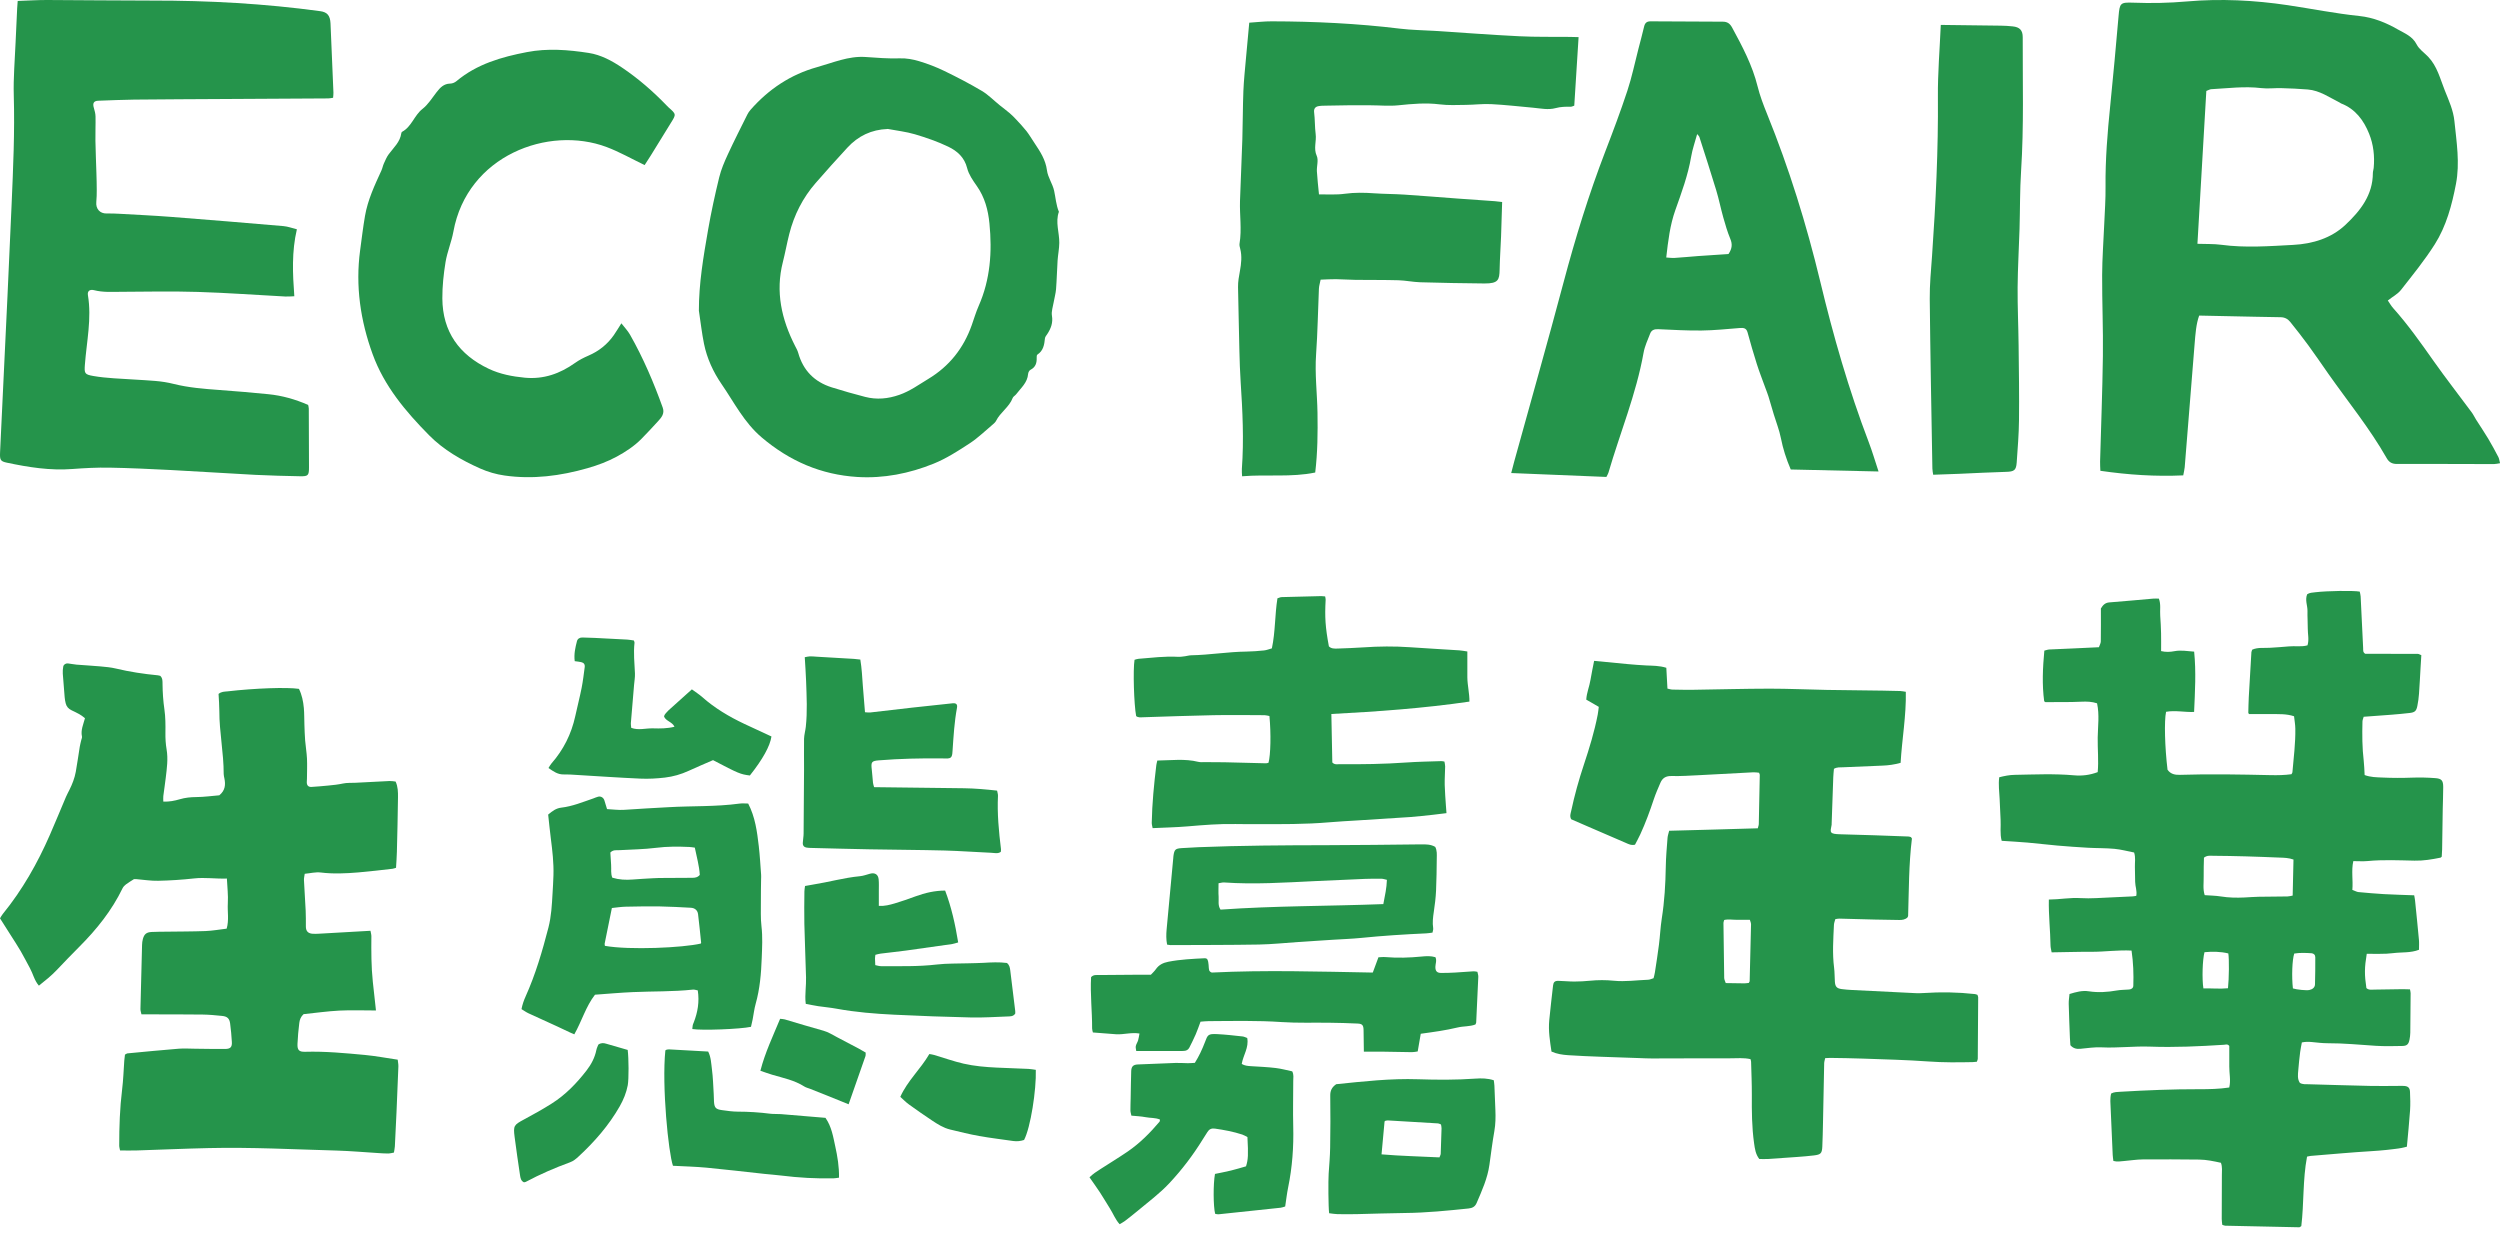
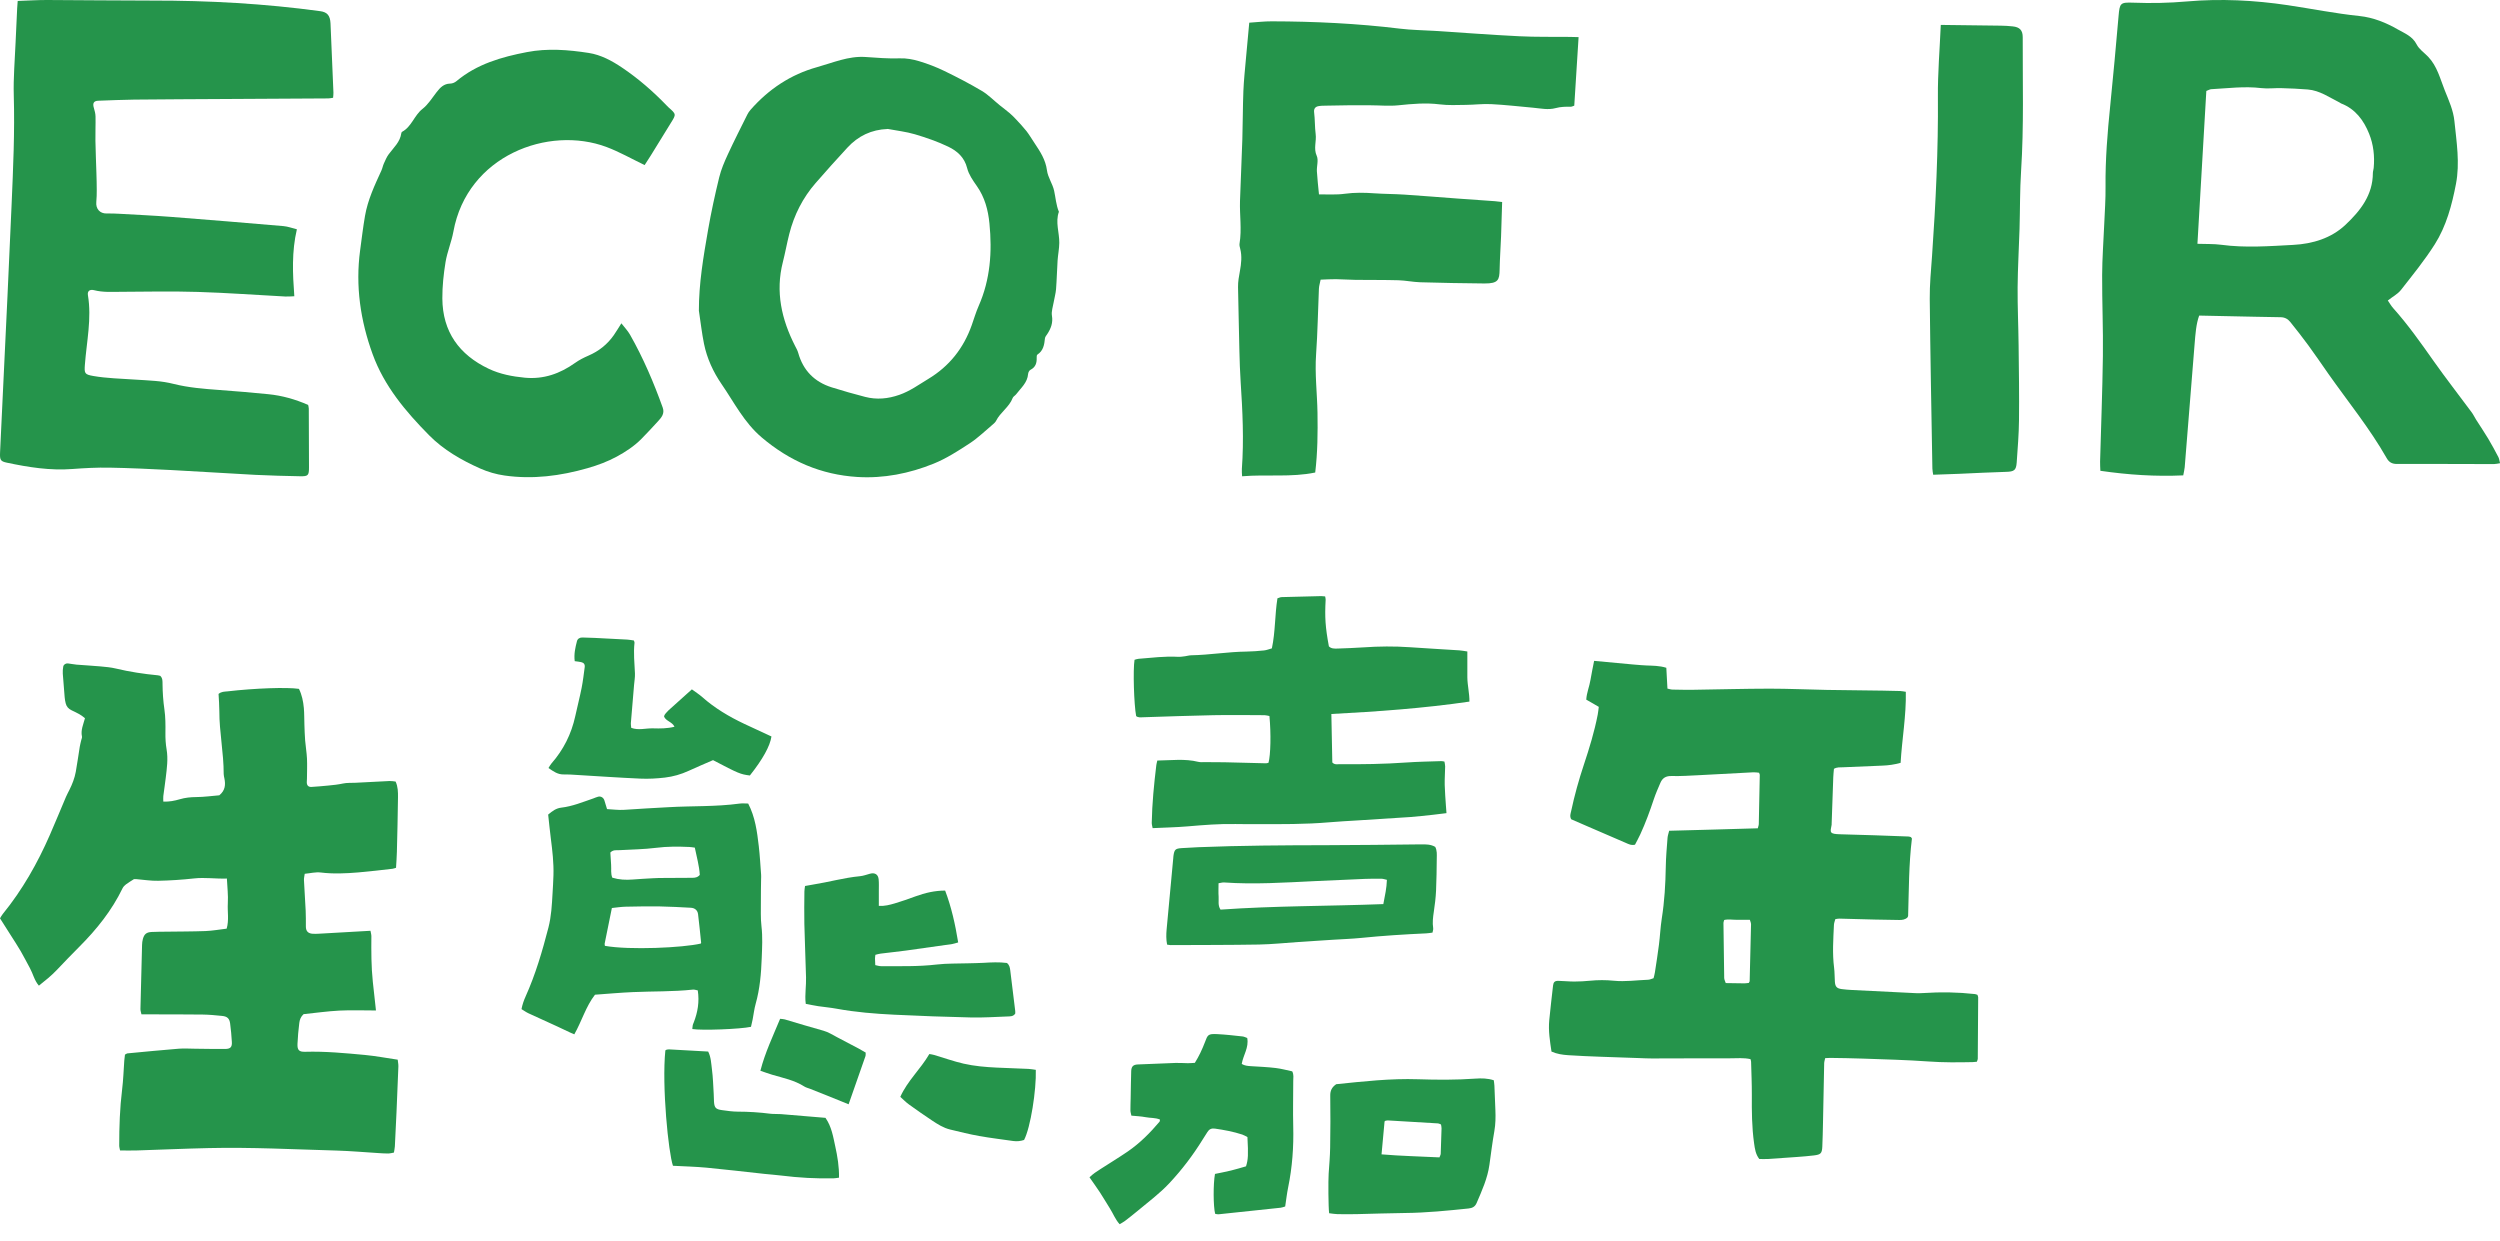
<svg xmlns="http://www.w3.org/2000/svg" width="147" height="73" viewBox="0 0 147 73" fill="none">
  <path d="M140.403 17.668C140.512 17.824 140.597 17.983 140.714 18.113C141.592 19.093 142.347 20.165 143.104 21.239C143.824 22.259 144.594 23.244 145.336 24.247C145.434 24.378 145.503 24.533 145.591 24.671C145.829 25.045 146.077 25.411 146.304 25.789C146.517 26.144 146.713 26.51 146.905 26.878C146.955 26.974 146.965 27.091 147.003 27.237C146.859 27.258 146.75 27.288 146.642 27.288C144.742 27.285 142.842 27.275 140.939 27.281C140.654 27.281 140.476 27.183 140.337 26.939C139.34 25.185 138.063 23.622 136.907 21.979C136.515 21.421 136.134 20.857 135.731 20.307C135.389 19.839 135.028 19.381 134.665 18.928C134.525 18.752 134.336 18.654 134.102 18.652C133.601 18.646 133.103 18.635 132.602 18.625C131.522 18.602 130.441 18.579 129.311 18.556C129.131 19.053 129.09 19.647 129.042 20.24C128.848 22.652 128.656 25.064 128.46 27.478C128.447 27.624 128.408 27.77 128.374 27.952C126.747 28.027 125.143 27.921 123.502 27.683C123.496 27.501 123.481 27.323 123.485 27.145C123.541 25.076 123.623 23.007 123.65 20.938C123.671 19.352 123.6 17.766 123.606 16.18C123.61 15.178 123.687 14.178 123.729 13.176C123.76 12.443 123.815 11.707 123.806 10.974C123.79 9.383 123.919 7.805 124.08 6.227C124.261 4.468 124.417 2.706 124.572 0.942C124.639 0.179 124.67 0.129 125.446 0.158C126.497 0.198 127.542 0.177 128.591 0.085C130.575 -0.088 132.556 0.012 134.525 0.305C135.925 0.514 137.316 0.794 138.722 0.94C139.561 1.028 140.301 1.335 140.994 1.732C141.382 1.954 141.857 2.131 142.099 2.612C142.243 2.896 142.545 3.097 142.775 3.337C143.309 3.895 143.48 4.631 143.755 5.32C143.991 5.91 144.256 6.485 144.32 7.126C144.446 8.353 144.646 9.588 144.412 10.809C144.174 12.052 143.845 13.293 143.161 14.372C142.566 15.308 141.861 16.177 141.173 17.053C140.985 17.291 140.689 17.444 140.399 17.672L140.403 17.668ZM129.211 14.336C129.718 14.355 130.168 14.334 130.608 14.393C132.022 14.583 133.439 14.474 134.849 14.399C135.977 14.338 137.07 14.014 137.913 13.22C138.781 12.403 139.523 11.473 139.525 10.173C139.525 10.075 139.565 9.977 139.573 9.876C139.638 9.185 139.559 8.495 139.304 7.864C138.989 7.08 138.499 6.407 137.658 6.083C137.627 6.071 137.602 6.046 137.573 6.031C136.966 5.728 136.401 5.32 135.698 5.262C135.185 5.22 134.669 5.197 134.154 5.183C133.756 5.17 133.349 5.228 132.957 5.18C131.97 5.061 130.996 5.193 130.018 5.245C129.941 5.249 129.868 5.297 129.732 5.348C129.559 8.324 129.386 11.308 129.209 14.336H129.211Z" fill="#25944B" />
  <path d="M1.045 0.056C1.663 0.034 2.223 -0.002 2.783 7.98252e-05C4.836 0.006 6.891 0.036 8.945 0.034C12.254 0.03 15.55 0.21 18.829 0.657C19.241 0.713 19.412 0.909 19.434 1.376C19.494 2.733 19.55 4.089 19.606 5.445C19.61 5.537 19.594 5.631 19.586 5.749C19.482 5.763 19.392 5.787 19.299 5.787C17.31 5.799 15.319 5.809 13.33 5.821C11.516 5.831 9.703 5.839 7.889 5.857C7.184 5.865 6.48 5.899 5.776 5.923C5.513 5.933 5.436 6.069 5.517 6.338C5.567 6.504 5.613 6.676 5.617 6.848C5.627 7.323 5.603 7.799 5.611 8.274C5.621 8.905 5.651 9.539 5.669 10.17C5.679 10.503 5.689 10.839 5.689 11.172C5.689 11.408 5.685 11.644 5.663 11.878C5.623 12.281 5.876 12.563 6.271 12.553C6.524 12.547 6.779 12.557 7.032 12.571C8.042 12.629 9.051 12.675 10.059 12.753C12.264 12.924 14.47 13.106 16.676 13.296C16.925 13.318 17.168 13.41 17.457 13.482C17.148 14.794 17.208 16.081 17.306 17.419C17.111 17.425 16.943 17.445 16.774 17.435C15.06 17.345 13.348 17.217 11.632 17.165C10.109 17.119 8.583 17.149 7.06 17.159C6.546 17.163 6.038 17.193 5.533 17.063C5.282 16.999 5.131 17.115 5.169 17.349C5.4 18.729 5.093 20.084 4.991 21.448C4.953 21.957 4.975 22.019 5.491 22.109C5.884 22.177 6.283 22.215 6.681 22.243C7.496 22.301 8.312 22.333 9.127 22.399C9.493 22.429 9.858 22.485 10.213 22.575C11.088 22.794 11.981 22.864 12.877 22.93C13.848 23.002 14.821 23.082 15.791 23.18C16.59 23.26 17.358 23.478 18.119 23.809C18.131 23.875 18.157 23.951 18.157 24.025C18.163 25.175 18.169 26.324 18.169 27.475C18.169 27.956 18.121 28.012 17.655 28.004C16.776 27.986 15.895 27.966 15.018 27.922C13.37 27.836 11.725 27.724 10.075 27.639C8.858 27.577 7.64 27.519 6.422 27.497C5.703 27.485 4.981 27.523 4.262 27.577C2.95 27.678 1.673 27.475 0.401 27.205C0.033 27.127 -0.015 27.047 0.003 26.62C0.057 25.359 0.122 24.101 0.182 22.84C0.268 21.039 0.354 19.237 0.439 17.435C0.523 15.633 0.605 13.831 0.682 12.03C0.774 9.892 0.872 7.757 0.81 5.613C0.78 4.579 0.874 3.54 0.916 2.505C0.945 1.836 0.977 1.165 1.009 0.495C1.015 0.356 1.029 0.214 1.041 0.056H1.045Z" fill="#25944B" />
  <path d="M88.326 11.884C88.304 12.574 88.287 13.237 88.263 13.898C88.237 14.548 88.191 15.198 88.178 15.848C88.165 16.447 88.113 16.675 87.284 16.668C86.025 16.657 84.766 16.634 83.506 16.597C83.08 16.584 82.655 16.492 82.229 16.479C81.387 16.455 80.545 16.466 79.703 16.456C79.321 16.451 78.937 16.421 78.555 16.416C78.262 16.412 77.969 16.433 77.652 16.444C77.615 16.64 77.559 16.808 77.552 16.98C77.495 18.262 77.478 19.544 77.387 20.822C77.305 21.981 77.45 23.127 77.469 24.278C77.487 25.444 77.476 26.609 77.335 27.784C75.924 28.077 74.498 27.884 73.035 28.005C73.029 27.849 73.011 27.707 73.022 27.568C73.146 25.866 73.063 24.169 72.951 22.469C72.872 21.246 72.87 20.018 72.836 18.791C72.82 18.156 72.814 17.521 72.797 16.886C72.79 16.56 72.851 16.247 72.909 15.925C72.985 15.503 73.037 15.061 72.924 14.626C72.898 14.529 72.87 14.422 72.885 14.326C73.024 13.489 72.885 12.649 72.912 11.812C72.951 10.601 73.013 9.39 73.05 8.18C73.079 7.237 73.074 6.295 73.111 5.353C73.137 4.718 73.205 4.086 73.261 3.453C73.32 2.761 73.387 2.07 73.456 1.334C73.899 1.306 74.338 1.252 74.778 1.254C77.298 1.26 79.813 1.38 82.318 1.685C82.993 1.769 83.677 1.772 84.358 1.815C86.014 1.922 87.668 2.05 89.324 2.131C90.314 2.181 91.308 2.159 92.302 2.17C92.461 2.17 92.623 2.178 92.821 2.183C92.736 3.546 92.652 4.879 92.567 6.213C92.476 6.243 92.42 6.276 92.367 6.275C92.062 6.271 91.769 6.275 91.465 6.358C91.035 6.475 90.588 6.375 90.151 6.334C89.329 6.26 88.508 6.165 87.686 6.123C87.191 6.097 86.69 6.162 86.193 6.167C85.678 6.173 85.157 6.201 84.649 6.136C83.833 6.034 83.034 6.108 82.225 6.191C81.686 6.247 81.135 6.193 80.59 6.191C80.146 6.189 79.703 6.188 79.262 6.191C78.822 6.195 78.385 6.202 77.945 6.213C77.799 6.217 77.65 6.215 77.509 6.245C77.326 6.284 77.246 6.41 77.27 6.602C77.324 7.03 77.307 7.471 77.361 7.885C77.417 8.311 77.226 8.729 77.424 9.164C77.539 9.416 77.417 9.768 77.433 10.073C77.457 10.512 77.511 10.949 77.556 11.43C78.064 11.423 78.579 11.464 79.078 11.393C79.657 11.314 80.226 11.325 80.803 11.366C81.394 11.408 81.988 11.404 82.579 11.443C83.614 11.512 84.647 11.597 85.682 11.673C86.42 11.727 87.159 11.777 87.898 11.83C88.027 11.839 88.155 11.86 88.324 11.878L88.326 11.884Z" fill="#25944B" />
-   <path d="M110.458 27.723C108.681 27.683 106.987 27.643 105.296 27.606C105.027 26.977 104.839 26.383 104.716 25.76C104.624 25.29 104.441 24.836 104.301 24.375C104.194 24.026 104.098 23.674 103.99 23.325C103.936 23.15 103.867 22.981 103.804 22.809C103.635 22.341 103.45 21.875 103.3 21.401C103.104 20.786 102.926 20.163 102.755 19.541C102.682 19.279 102.511 19.271 102.292 19.288C101.547 19.346 100.801 19.426 100.054 19.434C99.209 19.445 98.362 19.394 97.516 19.357C97.288 19.346 97.113 19.396 97.03 19.612C96.888 19.984 96.71 20.354 96.642 20.742C96.208 23.171 95.261 25.445 94.575 27.798C94.552 27.875 94.504 27.944 94.456 28.044C92.61 27.969 90.768 27.892 88.859 27.815C88.926 27.56 88.976 27.357 89.032 27.152C90.004 23.631 91.004 20.115 91.942 16.585C92.633 13.986 93.425 11.423 94.389 8.913C94.844 7.731 95.292 6.541 95.688 5.34C95.955 4.535 96.126 3.697 96.339 2.874C96.452 2.437 96.571 2.002 96.673 1.565C96.723 1.354 96.825 1.254 97.05 1.254C98.467 1.266 99.883 1.273 101.299 1.275C101.564 1.275 101.719 1.383 101.848 1.62C102.451 2.731 103.041 3.841 103.348 5.085C103.483 5.632 103.688 6.167 103.9 6.692C105.2 9.898 106.222 13.194 107.031 16.556C107.799 19.754 108.704 22.912 109.878 25.988C110.085 26.529 110.248 27.085 110.458 27.723ZM101.639 14.932C101.856 14.606 101.869 14.347 101.741 14.042C101.57 13.632 101.447 13.204 101.326 12.776C101.178 12.249 101.072 11.708 100.913 11.185C100.596 10.138 100.258 9.099 99.925 8.059C99.904 7.996 99.841 7.946 99.793 7.883C99.668 8.345 99.514 8.769 99.441 9.208C99.257 10.295 98.876 11.323 98.51 12.353C98.196 13.239 98.087 14.155 97.975 15.141C98.156 15.152 98.31 15.175 98.463 15.166C98.926 15.137 99.389 15.091 99.852 15.056C100.463 15.012 101.074 14.972 101.639 14.934V14.932Z" fill="#25944B" />
  <path d="M41.094 18.292C41.088 16.671 41.363 15.088 41.636 13.511C41.816 12.476 42.041 11.448 42.289 10.428C42.402 9.964 42.596 9.513 42.798 9.076C43.161 8.288 43.555 7.517 43.941 6.739C43.991 6.637 44.058 6.539 44.135 6.453C45.197 5.243 46.494 4.38 48.04 3.949C48.972 3.69 49.894 3.283 50.885 3.351C51.563 3.397 52.234 3.454 52.916 3.431C53.292 3.418 53.684 3.489 54.045 3.598C54.554 3.751 55.054 3.943 55.532 4.175C56.281 4.539 57.021 4.923 57.735 5.347C58.116 5.575 58.435 5.907 58.786 6.19C58.98 6.346 59.182 6.495 59.372 6.656C59.51 6.775 59.639 6.904 59.762 7.038C59.964 7.258 60.171 7.473 60.355 7.707C60.526 7.928 60.667 8.171 60.824 8.405C61.155 8.902 61.481 9.387 61.562 10.018C61.614 10.43 61.894 10.806 61.983 11.218C62.073 11.63 62.098 12.058 62.263 12.453C62.044 13.065 62.294 13.671 62.286 14.282C62.282 14.629 62.209 14.973 62.186 15.322C62.15 15.883 62.14 16.443 62.096 17.001C62.075 17.264 61.998 17.521 61.954 17.782C61.91 18.044 61.812 18.315 61.854 18.564C61.923 18.98 61.796 19.31 61.583 19.638C61.529 19.72 61.452 19.805 61.443 19.895C61.406 20.269 61.349 20.622 60.999 20.85C60.959 20.875 60.953 20.974 60.957 21.038C60.968 21.346 60.891 21.592 60.592 21.745C60.521 21.78 60.459 21.901 60.453 21.987C60.413 22.506 60.027 22.815 59.748 23.185C59.687 23.264 59.576 23.316 59.545 23.402C59.341 23.941 58.817 24.244 58.567 24.748C58.531 24.819 58.467 24.88 58.404 24.934C57.947 25.316 57.518 25.741 57.023 26.065C56.343 26.51 55.649 26.959 54.9 27.262C53.471 27.841 51.959 28.142 50.413 28.046C48.288 27.914 46.438 27.118 44.792 25.724C43.749 24.84 43.171 23.663 42.431 22.589C41.939 21.874 41.572 21.078 41.396 20.217C41.267 19.582 41.196 18.934 41.098 18.292H41.094ZM52.193 7.584C51.233 7.621 50.459 7.997 49.829 8.679C49.195 9.364 48.572 10.06 47.958 10.764C47.201 11.634 46.692 12.641 46.409 13.757C46.269 14.307 46.171 14.865 46.031 15.414C45.587 17.16 45.956 18.783 46.753 20.345C46.822 20.478 46.897 20.61 46.936 20.752C47.226 21.785 47.889 22.455 48.901 22.775C49.552 22.98 50.209 23.166 50.87 23.337C51.55 23.513 52.218 23.45 52.883 23.216C53.507 22.999 54.028 22.616 54.585 22.28C55.824 21.532 56.658 20.474 57.138 19.12C57.272 18.744 57.384 18.357 57.545 17.991C58.233 16.432 58.344 14.802 58.179 13.136C58.102 12.347 57.904 11.6 57.436 10.936C57.209 10.612 56.963 10.263 56.869 9.889C56.711 9.251 56.281 8.877 55.759 8.626C55.134 8.325 54.468 8.096 53.801 7.897C53.279 7.742 52.731 7.684 52.195 7.581L52.193 7.584Z" fill="#25944B" />
  <path d="M37.905 9.707C37.115 9.326 36.416 8.927 35.672 8.647C32.247 7.358 27.47 9.151 26.659 13.621C26.548 14.225 26.298 14.804 26.198 15.41C26.083 16.117 26.006 16.838 26.01 17.55C26.022 19.506 26.999 20.859 28.736 21.684C29.406 22.002 30.125 22.138 30.862 22.209C31.965 22.313 32.929 21.97 33.815 21.339C34.055 21.168 34.326 21.03 34.597 20.913C35.213 20.648 35.713 20.25 36.095 19.703C36.237 19.498 36.364 19.283 36.537 19.011C36.721 19.249 36.915 19.45 37.048 19.684C37.824 21.051 38.439 22.491 38.969 23.97C39.101 24.336 38.863 24.579 38.694 24.767C38.375 25.12 38.043 25.471 37.712 25.81C37.298 26.23 36.781 26.57 36.26 26.852C35.724 27.141 35.14 27.36 34.553 27.527C32.956 27.985 31.325 28.198 29.666 27.96C29.178 27.891 28.686 27.749 28.235 27.548C27.134 27.057 26.079 26.453 25.23 25.592C23.857 24.2 22.593 22.706 21.911 20.827C21.194 18.854 20.893 16.821 21.175 14.723C21.267 14.046 21.346 13.364 21.463 12.691C21.625 11.753 22.028 10.896 22.422 10.037C22.485 9.903 22.51 9.753 22.57 9.617C22.658 9.425 22.739 9.224 22.864 9.059C23.15 8.676 23.526 8.35 23.597 7.836C23.601 7.805 23.617 7.763 23.642 7.751C24.206 7.45 24.354 6.785 24.844 6.403C25.174 6.144 25.409 5.759 25.672 5.42C25.881 5.151 26.096 4.921 26.473 4.915C26.596 4.915 26.742 4.854 26.838 4.773C28.041 3.765 29.487 3.351 30.985 3.063C32.199 2.829 33.413 2.927 34.618 3.113C35.331 3.224 35.976 3.571 36.571 3.972C37.526 4.614 38.394 5.368 39.194 6.198C39.23 6.233 39.261 6.271 39.299 6.304C39.77 6.72 39.766 6.716 39.447 7.228C39.048 7.866 38.66 8.507 38.264 9.147C38.143 9.343 38.014 9.535 37.905 9.705V9.707Z" fill="#25944B" />
  <path d="M114.118 1.465C115.349 1.479 116.498 1.492 117.645 1.509C117.879 1.513 118.112 1.525 118.344 1.551C118.757 1.592 118.938 1.778 118.936 2.19C118.928 4.811 119.009 7.432 118.84 10.05C118.767 11.181 118.782 12.32 118.749 13.453C118.715 14.604 118.644 15.754 118.636 16.905C118.628 18.04 118.682 19.175 118.694 20.31C118.711 21.779 118.734 23.246 118.717 24.715C118.709 25.543 118.638 26.37 118.582 27.198C118.55 27.658 118.425 27.733 117.954 27.745C117.038 27.768 116.123 27.823 115.207 27.86C114.708 27.881 114.212 27.896 113.672 27.915C113.655 27.8 113.626 27.674 113.624 27.549C113.567 24.228 113.503 20.905 113.469 17.584C113.461 16.736 113.544 15.885 113.605 15.035C113.822 11.921 113.974 8.807 113.949 5.684C113.937 4.305 114.055 2.924 114.118 1.465Z" fill="#25944B" />
-   <path d="M138.328 52.329C138.484 52.387 138.578 52.445 138.674 52.454C139.173 52.501 139.673 52.545 140.172 52.574C140.757 52.606 141.343 52.621 141.955 52.644C141.973 52.754 141.995 52.85 142.005 52.947C142.083 53.718 142.163 54.487 142.233 55.258C142.25 55.444 142.236 55.632 142.236 55.847C141.742 56.041 141.216 55.98 140.711 56.045C140.201 56.111 139.678 56.075 139.165 56.085C139.029 56.899 139.026 57.312 139.144 58.098C139.283 58.229 139.462 58.188 139.629 58.188C140.183 58.185 140.735 58.171 141.289 58.163C141.424 58.162 141.559 58.17 141.707 58.174C141.724 58.272 141.745 58.337 141.745 58.401C141.741 59.176 141.736 59.95 141.725 60.725C141.724 60.862 141.704 61.001 141.678 61.135C141.626 61.4 141.528 61.499 141.26 61.503C140.743 61.513 140.223 61.526 139.707 61.494C138.76 61.433 137.814 61.339 136.863 61.342C136.553 61.342 136.243 61.302 135.934 61.272C135.744 61.254 135.559 61.252 135.349 61.295C135.314 61.49 135.273 61.671 135.25 61.855C135.205 62.215 135.167 62.574 135.138 62.934C135.117 63.188 135.08 63.448 135.233 63.674C135.401 63.774 135.577 63.748 135.749 63.754C136.959 63.788 138.169 63.826 139.38 63.852C139.898 63.864 140.417 63.852 140.936 63.852C141.073 63.852 141.213 63.843 141.35 63.852C141.594 63.867 141.698 63.96 141.708 64.204C141.724 64.565 141.736 64.929 141.712 65.288C141.664 65.99 141.591 66.691 141.525 67.425C141.416 67.451 141.305 67.486 141.19 67.504C140.61 67.595 140.027 67.653 139.439 67.688C138.249 67.76 137.06 67.871 135.871 67.967C135.805 67.973 135.739 67.993 135.654 68.01C135.395 69.373 135.479 70.757 135.317 72.094C135.274 72.125 135.261 72.135 135.245 72.143C135.23 72.152 135.215 72.164 135.199 72.164C133.747 72.134 132.295 72.103 130.845 72.071C130.796 72.071 130.748 72.044 130.67 72.02C130.659 71.908 130.638 71.793 130.638 71.678C130.638 70.818 130.649 69.957 130.646 69.097C130.646 68.861 130.682 68.617 130.591 68.372C130.167 68.279 129.744 68.188 129.311 68.183C128.205 68.171 127.097 68.165 125.989 68.174C125.627 68.177 125.266 68.238 124.905 68.267C124.701 68.284 124.495 68.326 124.267 68.264C124.253 68.144 124.233 68.028 124.227 67.912C124.185 67.001 124.146 66.091 124.107 65.178C124.095 64.889 124.06 64.597 124.135 64.3C124.316 64.201 124.507 64.207 124.693 64.195C126.23 64.105 127.769 64.042 129.308 64.045C129.894 64.047 130.483 64.035 131.08 63.945C131.181 63.518 131.077 63.11 131.082 62.705C131.086 62.294 131.082 61.884 131.082 61.5C130.976 61.371 130.869 61.427 130.771 61.433C129.321 61.525 127.868 61.595 126.418 61.541C125.465 61.507 124.522 61.631 123.57 61.584C123.159 61.564 122.743 61.631 122.329 61.669C122.111 61.689 121.918 61.659 121.739 61.459C121.731 61.337 121.717 61.185 121.711 61.033C121.685 60.363 121.658 59.691 121.641 59.021C121.636 58.835 121.67 58.649 121.687 58.448C122.072 58.331 122.435 58.229 122.819 58.288C123.373 58.374 123.921 58.337 124.47 58.24C124.706 58.199 124.951 58.203 125.191 58.183C125.335 58.171 125.434 58.092 125.439 57.965C125.462 57.28 125.44 56.598 125.335 55.894C124.521 55.852 123.748 55.97 122.972 55.966C122.198 55.961 121.425 55.989 120.636 55.998C120.608 55.836 120.573 55.721 120.571 55.603C120.559 54.712 120.453 53.823 120.472 52.894C121.118 52.889 121.72 52.769 122.343 52.809C122.945 52.847 123.552 52.787 124.156 52.766C124.571 52.751 124.984 52.73 125.399 52.708C125.465 52.705 125.529 52.688 125.613 52.676C125.668 52.384 125.55 52.12 125.547 51.852C125.544 51.56 125.54 51.267 125.532 50.975C125.524 50.704 125.584 50.428 125.486 50.127C125.108 50.054 124.724 49.949 124.334 49.912C123.818 49.863 123.298 49.877 122.781 49.848C122.178 49.815 121.575 49.77 120.974 49.719C120.388 49.668 119.805 49.595 119.219 49.544C118.721 49.501 118.223 49.475 117.699 49.44C117.586 49.02 117.659 48.608 117.635 48.203C117.61 47.791 117.597 47.378 117.578 46.965C117.56 46.555 117.497 46.146 117.555 45.703C117.858 45.626 118.16 45.565 118.469 45.561C119.627 45.541 120.787 45.485 121.944 45.588C122.421 45.631 122.873 45.578 123.345 45.401C123.407 44.729 123.335 44.047 123.345 43.368C123.356 42.704 123.454 42.034 123.307 41.354C123.001 41.255 122.706 41.245 122.389 41.26C121.684 41.294 120.975 41.28 120.267 41.284C120.255 41.284 120.241 41.266 120.198 41.231C120.068 40.267 120.112 39.279 120.207 38.258C120.3 38.235 120.397 38.196 120.495 38.19C120.978 38.164 121.462 38.147 121.945 38.126C122.427 38.104 122.911 38.081 123.416 38.057C123.459 37.931 123.526 37.823 123.527 37.713C123.538 37.061 123.532 36.408 123.532 35.779C123.656 35.567 123.792 35.439 124.029 35.421C124.891 35.354 125.752 35.273 126.612 35.199C126.715 35.189 126.819 35.199 126.941 35.199C127.071 35.528 126.996 35.873 127.021 36.208C127.047 36.551 127.062 36.895 127.071 37.239C127.079 37.58 127.073 37.92 127.073 38.284C127.353 38.353 127.613 38.336 127.859 38.289C128.245 38.215 128.614 38.289 129.016 38.316C129.137 39.505 129.065 40.667 129.013 41.863C128.442 41.883 127.898 41.757 127.365 41.854C127.249 42.384 127.292 43.944 127.451 45.261C127.628 45.512 127.878 45.57 128.173 45.561C129.954 45.503 131.735 45.539 133.516 45.578C133.928 45.587 134.342 45.579 134.737 45.524C134.765 45.471 134.791 45.444 134.794 45.412C134.866 44.556 134.98 43.701 134.965 42.841C134.961 42.603 134.918 42.366 134.89 42.116C134.434 41.964 133.986 41.994 133.542 41.988C133.114 41.982 132.684 41.988 132.252 41.988C132.242 41.979 132.226 41.968 132.217 41.954C132.208 41.941 132.2 41.924 132.2 41.909C132.209 41.6 132.212 41.289 132.229 40.981C132.277 40.104 132.329 39.228 132.382 38.353C132.385 38.304 132.413 38.255 132.433 38.199C132.777 38.048 133.146 38.117 133.504 38.088C133.867 38.059 134.229 38.047 134.59 38.008C134.947 37.972 135.314 38.05 135.681 37.946C135.785 37.608 135.694 37.283 135.697 36.962C135.701 36.618 135.671 36.274 135.68 35.929C135.687 35.607 135.522 35.288 135.661 34.944C135.799 34.847 135.975 34.844 136.142 34.824C136.864 34.74 138.362 34.719 138.752 34.786C138.769 34.873 138.801 34.97 138.806 35.068C138.858 36.082 138.905 37.096 138.953 38.109C138.959 38.226 138.927 38.354 139.078 38.444C140.093 38.444 141.127 38.444 142.161 38.447C142.224 38.447 142.287 38.491 142.374 38.525C142.359 38.768 142.343 39.006 142.33 39.243C142.299 39.758 142.276 40.275 142.238 40.789C142.221 41.029 142.189 41.269 142.141 41.505C142.082 41.807 141.992 41.887 141.696 41.922C141.337 41.965 140.974 41.997 140.613 42.026C140.079 42.069 139.545 42.105 138.985 42.146C138.96 42.236 138.914 42.331 138.913 42.427C138.893 43.2 138.896 43.974 138.988 44.746C139.02 45.016 139.023 45.29 139.04 45.572C139.39 45.704 139.739 45.704 140.077 45.719C140.663 45.747 141.252 45.747 141.84 45.725C142.29 45.709 142.738 45.719 143.185 45.753C143.561 45.78 143.661 45.885 143.661 46.277C143.661 46.708 143.641 47.137 143.633 47.568C143.62 48.36 143.61 49.152 143.597 49.944C143.594 50.096 143.58 50.247 143.574 50.372C143.531 50.408 143.52 50.427 143.505 50.43C142.998 50.533 142.49 50.619 141.969 50.606C141.054 50.587 140.137 50.542 139.222 50.629C138.951 50.655 138.674 50.634 138.374 50.634C138.249 51.208 138.368 51.753 138.318 52.331L138.328 52.329ZM134.858 50.541C134.573 50.441 134.316 50.436 134.059 50.427C133.388 50.401 132.716 50.372 132.043 50.354C131.405 50.335 130.767 50.326 130.128 50.32C129.96 50.319 129.781 50.285 129.593 50.43C129.587 50.776 129.568 51.152 129.576 51.526C129.585 51.895 129.519 52.273 129.636 52.635C129.969 52.66 130.28 52.663 130.583 52.711C131.047 52.786 131.51 52.794 131.975 52.772C132.251 52.76 132.525 52.734 132.8 52.73C133.369 52.719 133.937 52.72 134.506 52.711C134.603 52.71 134.699 52.679 134.809 52.66C134.824 51.95 134.84 51.267 134.857 50.541H134.858ZM129.559 58.119C130.061 58.106 130.535 58.157 131.005 58.109C131.068 57.554 131.08 56.377 131.025 56.062C130.563 55.949 130.09 55.946 129.624 55.989C129.506 56.438 129.472 57.545 129.559 58.119ZM134.823 58.119C135.054 58.193 135.611 58.247 135.782 58.214C135.978 58.176 136.116 58.06 136.122 57.882C136.137 57.35 136.14 56.819 136.139 56.287C136.139 56.15 136.049 56.059 135.914 56.05C135.573 56.03 135.231 56.013 134.902 56.069C134.779 56.426 134.745 57.435 134.823 58.119Z" fill="#25944B" />
  <path d="M22.113 59.416C21.368 59.416 20.66 59.387 19.956 59.423C19.25 59.46 18.548 59.56 17.852 59.632C17.685 59.78 17.622 59.961 17.599 60.147C17.549 60.556 17.509 60.968 17.492 61.38C17.477 61.751 17.589 61.854 17.942 61.845C19.12 61.811 20.293 61.923 21.462 62.032C22.095 62.092 22.724 62.212 23.385 62.309C23.4 62.448 23.429 62.579 23.425 62.71C23.393 63.604 23.354 64.498 23.315 65.393C23.285 66.064 23.253 66.735 23.218 67.405C23.212 67.521 23.183 67.637 23.163 67.771C23.048 67.792 22.949 67.824 22.851 67.826C22.661 67.827 22.47 67.815 22.28 67.803C21.452 67.752 20.625 67.678 19.795 67.653C17.289 67.584 14.783 67.45 12.273 67.507C10.855 67.539 9.438 67.603 8.021 67.647C7.712 67.657 7.401 67.647 7.06 67.647C7.042 67.549 7.01 67.453 7.01 67.358C7.01 66.255 7.045 65.156 7.181 64.059C7.251 63.497 7.267 62.928 7.308 62.361C7.317 62.244 7.334 62.127 7.348 62.012C7.409 61.982 7.452 61.942 7.499 61.938C8.497 61.843 9.496 61.746 10.495 61.665C10.821 61.639 11.152 61.662 11.479 61.665C12.067 61.67 12.654 61.685 13.242 61.679C13.552 61.676 13.652 61.565 13.633 61.266C13.612 60.905 13.58 60.544 13.532 60.186C13.493 59.886 13.364 59.766 13.058 59.736C12.68 59.697 12.299 59.661 11.92 59.656C10.899 59.643 9.879 59.647 8.858 59.644C8.687 59.644 8.514 59.644 8.318 59.644C8.293 59.527 8.257 59.431 8.258 59.335C8.286 58.079 8.319 56.822 8.353 55.566C8.356 55.447 8.37 55.324 8.402 55.209C8.482 54.923 8.616 54.815 8.918 54.8C9.195 54.786 9.471 54.787 9.747 54.783C10.526 54.772 11.305 54.775 12.082 54.746C12.493 54.73 12.902 54.655 13.327 54.605C13.476 54.102 13.367 53.602 13.396 53.114C13.424 52.64 13.364 52.16 13.341 51.659C12.676 51.681 12.048 51.581 11.41 51.652C10.709 51.729 10.004 51.775 9.3 51.79C8.875 51.801 8.448 51.728 8.021 51.694C7.97 51.69 7.918 51.694 7.876 51.694C7.713 51.799 7.553 51.892 7.406 52.002C7.328 52.061 7.251 52.141 7.208 52.227C6.578 53.531 5.689 54.643 4.67 55.663C4.219 56.114 3.776 56.575 3.337 57.038C3.019 57.373 2.661 57.66 2.286 57.957C2.015 57.643 1.943 57.259 1.763 56.933C1.581 56.601 1.411 56.262 1.221 55.934C1.03 55.607 0.822 55.29 0.618 54.97C0.416 54.65 0.213 54.331 0 53.997C0.055 53.91 0.101 53.819 0.165 53.741C1.316 52.326 2.205 50.756 2.933 49.091C3.258 48.351 3.562 47.602 3.879 46.857C3.939 46.716 4.015 46.582 4.082 46.444C4.251 46.105 4.388 45.755 4.456 45.383C4.544 44.894 4.61 44.399 4.69 43.909C4.711 43.773 4.751 43.642 4.78 43.508C4.795 43.441 4.834 43.37 4.82 43.309C4.737 42.934 4.898 42.599 4.996 42.232C4.768 42.023 4.483 41.897 4.211 41.766C4.017 41.673 3.911 41.545 3.862 41.353C3.833 41.237 3.813 41.117 3.802 40.997C3.761 40.534 3.723 40.071 3.692 39.608C3.683 39.472 3.695 39.332 3.718 39.198C3.74 39.076 3.862 38.996 3.991 39.009C4.162 39.028 4.332 39.066 4.503 39.081C4.968 39.119 5.435 39.142 5.9 39.184C6.209 39.213 6.523 39.239 6.823 39.312C7.632 39.506 8.451 39.629 9.277 39.708C9.328 39.713 9.377 39.73 9.423 39.74C9.572 39.879 9.554 40.065 9.557 40.228C9.563 40.726 9.595 41.216 9.667 41.711C9.732 42.163 9.733 42.628 9.727 43.089C9.722 43.414 9.741 43.744 9.796 44.064C9.892 44.631 9.811 45.185 9.745 45.742C9.704 46.097 9.647 46.452 9.603 46.807C9.591 46.906 9.602 47.007 9.602 47.134C9.949 47.151 10.269 47.084 10.572 46.996C10.893 46.901 11.205 46.871 11.537 46.868C12.001 46.865 12.463 46.799 12.894 46.764C13.245 46.483 13.271 46.138 13.194 45.767C13.178 45.683 13.153 45.598 13.153 45.512C13.156 44.271 12.894 43.05 12.897 41.809C12.897 41.467 12.867 41.128 12.851 40.803C13.02 40.66 13.199 40.672 13.367 40.653C14.998 40.465 16.873 40.4 17.578 40.505C17.751 40.851 17.829 41.236 17.866 41.629C17.895 41.953 17.887 42.282 17.899 42.608C17.91 42.917 17.918 43.227 17.942 43.534C17.971 43.894 18.034 44.251 18.051 44.611C18.069 45.002 18.051 45.394 18.049 45.787C18.049 45.855 18.037 45.924 18.039 45.992C18.04 46.189 18.134 46.283 18.325 46.271C18.652 46.25 18.98 46.222 19.306 46.19C19.596 46.163 19.884 46.132 20.172 46.07C20.404 46.02 20.652 46.039 20.892 46.027C21.566 45.992 22.237 45.954 22.911 45.924C23.027 45.919 23.146 45.944 23.262 45.956C23.403 46.265 23.405 46.578 23.402 46.885C23.39 47.952 23.363 49.018 23.337 50.086C23.33 50.394 23.305 50.701 23.287 51.026C23.207 51.048 23.146 51.076 23.082 51.084C22.412 51.158 21.743 51.243 21.071 51.298C20.335 51.359 19.599 51.394 18.859 51.303C18.559 51.266 18.245 51.349 17.918 51.379C17.899 51.521 17.867 51.636 17.873 51.751C17.902 52.352 17.945 52.954 17.974 53.555C17.988 53.864 17.984 54.174 17.985 54.483C17.987 54.733 18.095 54.871 18.345 54.902C18.481 54.918 18.62 54.908 18.758 54.902C19.759 54.847 20.759 54.789 21.784 54.73C21.806 54.856 21.837 54.952 21.837 55.049C21.83 55.945 21.827 56.84 21.922 57.733C21.98 58.28 22.041 58.825 22.107 59.42L22.113 59.416Z" fill="#25944B" />
-   <path d="M97.979 39.255C98.002 39.68 98.025 40.075 98.046 40.49C98.153 40.512 98.25 40.547 98.346 40.548C98.761 40.557 99.177 40.564 99.591 40.559C101.079 40.538 102.566 40.495 104.055 40.493C105.18 40.493 106.303 40.547 107.427 40.567C108.517 40.586 109.606 40.594 110.697 40.609C111.043 40.614 111.389 40.62 111.735 40.632C111.834 40.635 111.933 40.66 112.062 40.678C112.09 42.096 111.836 43.465 111.756 44.855C111.381 44.959 111.043 45.005 110.699 45.018C109.921 45.049 109.143 45.082 108.365 45.116C108.197 45.123 108.019 45.099 107.836 45.207C107.822 45.37 107.802 45.538 107.796 45.705C107.762 46.616 107.732 47.528 107.701 48.439C107.701 48.456 107.703 48.474 107.701 48.491C107.608 48.954 107.556 49.041 108.228 49.056C109.559 49.085 110.89 49.139 112.221 49.187C112.27 49.188 112.319 49.211 112.357 49.22C112.377 49.243 112.389 49.254 112.399 49.267C112.408 49.281 112.422 49.299 112.42 49.315C112.236 50.821 112.244 52.338 112.198 53.852C112.198 53.884 112.172 53.914 112.158 53.947C112.022 54.077 111.849 54.097 111.676 54.095C111.21 54.091 110.743 54.082 110.276 54.071C109.568 54.054 108.859 54.031 108.151 54.015C108.084 54.013 108.015 54.031 107.917 54.045C107.889 54.155 107.842 54.264 107.836 54.377C107.798 55.219 107.736 56.061 107.845 56.904C107.88 57.176 107.871 57.453 107.891 57.729C107.911 58.02 108.007 58.122 108.301 58.16C108.489 58.184 108.679 58.2 108.87 58.21C110.131 58.274 111.392 58.338 112.654 58.398C112.809 58.405 112.966 58.399 113.121 58.39C114.125 58.323 115.125 58.34 116.126 58.451C116.175 58.457 116.221 58.48 116.274 58.497C116.29 58.55 116.317 58.597 116.317 58.646C116.311 59.851 116.304 61.057 116.293 62.261C116.293 62.309 116.264 62.356 116.238 62.431C116.158 62.438 116.076 62.45 115.993 62.452C115.128 62.47 114.267 62.478 113.402 62.415C112.109 62.322 110.812 62.292 109.517 62.245C108.879 62.22 108.241 62.216 107.602 62.205C107.518 62.204 107.433 62.213 107.32 62.219C107.299 62.327 107.264 62.423 107.262 62.519C107.236 63.688 107.216 64.858 107.192 66.029C107.182 66.494 107.173 66.958 107.152 67.421C107.133 67.819 107.062 67.89 106.658 67.939C106.332 67.979 106.004 68.005 105.677 68.029C105.108 68.072 104.538 68.113 103.969 68.148C103.798 68.159 103.625 68.149 103.446 68.149C103.226 67.868 103.186 67.545 103.14 67.223C103.007 66.282 103.002 65.336 103.008 64.389C103.011 63.736 102.981 63.082 102.964 62.431C102.964 62.382 102.942 62.335 102.929 62.277C102.531 62.188 102.133 62.228 101.74 62.228C100.202 62.225 98.664 62.236 97.126 62.237C96.885 62.237 96.644 62.225 96.403 62.216C95.642 62.19 94.883 62.167 94.123 62.137C93.483 62.112 92.844 62.089 92.206 62.045C91.881 62.022 91.554 61.978 91.228 61.832C91.136 61.224 91.037 60.614 91.096 59.992C91.162 59.307 91.243 58.623 91.321 57.939C91.344 57.744 91.427 57.67 91.632 57.674C91.942 57.68 92.253 57.715 92.564 57.715C92.874 57.715 93.185 57.697 93.494 57.667C93.961 57.621 94.426 57.62 94.891 57.667C95.567 57.735 96.237 57.633 96.911 57.609C97.01 57.606 97.108 57.556 97.229 57.519C97.257 57.405 97.292 57.292 97.308 57.178C97.391 56.634 97.478 56.09 97.547 55.544C97.612 55.032 97.633 54.514 97.713 54.005C97.872 52.999 97.931 51.987 97.948 50.97C97.957 50.402 98.008 49.836 98.051 49.269C98.06 49.135 98.11 49.004 98.147 48.849C99.025 48.824 99.885 48.803 100.745 48.779C101.608 48.754 102.471 48.73 103.357 48.704C103.38 48.611 103.415 48.532 103.417 48.453C103.44 47.489 103.458 46.526 103.475 45.562C103.475 45.53 103.454 45.498 103.432 45.437C103.33 45.428 103.213 45.405 103.1 45.411C102.046 45.465 100.993 45.527 99.939 45.579C99.386 45.606 98.832 45.644 98.28 45.63C97.948 45.623 97.751 45.751 97.631 46.03C97.495 46.346 97.356 46.662 97.247 46.987C97.013 47.69 96.759 48.386 96.449 49.059C96.349 49.275 96.233 49.484 96.138 49.668C95.905 49.72 95.751 49.628 95.595 49.561C94.817 49.229 94.042 48.891 93.266 48.555C92.966 48.425 92.666 48.294 92.386 48.172C92.288 47.994 92.351 47.842 92.383 47.696C92.58 46.77 92.833 45.858 93.133 44.959C93.454 43.995 93.751 43.025 93.945 42.026C93.974 41.876 93.987 41.723 94.008 41.563C93.757 41.418 93.523 41.282 93.272 41.138C93.296 40.731 93.457 40.366 93.52 39.979C93.58 39.609 93.661 39.242 93.734 38.859C94.423 38.925 95.073 38.99 95.725 39.05C96.086 39.082 96.447 39.112 96.81 39.129C97.189 39.146 97.57 39.138 97.98 39.266L97.979 39.255ZM102.832 57.796C102.866 57.724 102.88 57.709 102.88 57.694C102.909 56.581 102.939 55.468 102.961 54.354C102.962 54.26 102.913 54.165 102.892 54.085C102.62 54.085 102.381 54.082 102.141 54.085C101.888 54.088 101.631 54.036 101.383 54.095C101.363 54.171 101.339 54.22 101.339 54.267C101.351 55.347 101.363 56.428 101.383 57.508C101.385 57.601 101.438 57.694 101.474 57.805C101.853 57.811 102.214 57.819 102.575 57.821C102.659 57.821 102.742 57.804 102.831 57.795L102.832 57.796Z" fill="#25944B" />
+   <path d="M97.979 39.255C98.002 39.68 98.025 40.075 98.046 40.49C98.153 40.512 98.25 40.547 98.346 40.548C98.761 40.557 99.177 40.564 99.591 40.559C101.079 40.538 102.566 40.495 104.055 40.493C105.18 40.493 106.303 40.547 107.427 40.567C108.517 40.586 109.606 40.594 110.697 40.609C111.043 40.614 111.389 40.62 111.735 40.632C111.834 40.635 111.933 40.66 112.062 40.678C112.09 42.096 111.836 43.465 111.756 44.855C111.381 44.959 111.043 45.005 110.699 45.018C109.921 45.049 109.143 45.082 108.365 45.116C108.197 45.123 108.019 45.099 107.836 45.207C107.822 45.37 107.802 45.538 107.796 45.705C107.762 46.616 107.732 47.528 107.701 48.439C107.701 48.456 107.703 48.474 107.701 48.491C107.608 48.954 107.556 49.041 108.228 49.056C109.559 49.085 110.89 49.139 112.221 49.187C112.27 49.188 112.319 49.211 112.357 49.22C112.377 49.243 112.389 49.254 112.399 49.267C112.408 49.281 112.422 49.299 112.42 49.315C112.236 50.821 112.244 52.338 112.198 53.852C112.198 53.884 112.172 53.914 112.158 53.947C112.022 54.077 111.849 54.097 111.676 54.095C111.21 54.091 110.743 54.082 110.276 54.071C109.568 54.054 108.859 54.031 108.151 54.015C108.084 54.013 108.015 54.031 107.917 54.045C107.889 54.155 107.842 54.264 107.836 54.377C107.798 55.219 107.736 56.061 107.845 56.904C107.88 57.176 107.871 57.453 107.891 57.729C107.911 58.02 108.007 58.122 108.301 58.16C108.489 58.184 108.679 58.2 108.87 58.21C110.131 58.274 111.392 58.338 112.654 58.398C112.809 58.405 112.966 58.399 113.121 58.39C114.125 58.323 115.125 58.34 116.126 58.451C116.175 58.457 116.221 58.48 116.274 58.497C116.29 58.55 116.317 58.597 116.317 58.646C116.311 59.851 116.304 61.057 116.293 62.261C116.293 62.309 116.264 62.356 116.238 62.431C116.158 62.438 116.076 62.45 115.993 62.452C115.128 62.47 114.267 62.478 113.402 62.415C112.109 62.322 110.812 62.292 109.517 62.245C108.879 62.22 108.241 62.216 107.602 62.205C107.518 62.204 107.433 62.213 107.32 62.219C107.299 62.327 107.264 62.423 107.262 62.519C107.236 63.688 107.216 64.858 107.192 66.029C107.182 66.494 107.173 66.958 107.152 67.421C107.133 67.819 107.062 67.89 106.658 67.939C106.332 67.979 106.004 68.005 105.677 68.029C105.108 68.072 104.538 68.113 103.969 68.148C103.798 68.159 103.625 68.149 103.446 68.149C103.226 67.868 103.186 67.545 103.14 67.223C103.007 66.282 103.002 65.336 103.008 64.389C103.011 63.736 102.981 63.082 102.964 62.431C102.964 62.382 102.942 62.335 102.929 62.277C102.531 62.188 102.133 62.228 101.74 62.228C100.202 62.225 98.664 62.236 97.126 62.237C96.885 62.237 96.644 62.225 96.403 62.216C95.642 62.19 94.883 62.167 94.123 62.137C93.483 62.112 92.844 62.089 92.206 62.045C91.881 62.022 91.554 61.978 91.228 61.832C91.136 61.224 91.037 60.614 91.096 59.992C91.162 59.307 91.243 58.623 91.321 57.939C91.344 57.744 91.427 57.67 91.632 57.674C91.942 57.68 92.253 57.715 92.564 57.715C92.874 57.715 93.185 57.697 93.494 57.667C93.961 57.621 94.426 57.62 94.891 57.667C95.567 57.735 96.237 57.633 96.911 57.609C97.01 57.606 97.108 57.556 97.229 57.519C97.257 57.405 97.292 57.292 97.308 57.178C97.391 56.634 97.478 56.09 97.547 55.544C97.612 55.032 97.633 54.514 97.713 54.005C97.872 52.999 97.931 51.987 97.948 50.97C97.957 50.402 98.008 49.836 98.051 49.269C98.06 49.135 98.11 49.004 98.147 48.849C99.025 48.824 99.885 48.803 100.745 48.779C101.608 48.754 102.471 48.73 103.357 48.704C103.38 48.611 103.415 48.532 103.417 48.453C103.44 47.489 103.458 46.526 103.475 45.562C103.475 45.53 103.454 45.498 103.432 45.437C103.33 45.428 103.213 45.405 103.1 45.411C102.046 45.465 100.993 45.527 99.939 45.579C99.386 45.606 98.832 45.644 98.28 45.63C97.948 45.623 97.751 45.751 97.631 46.03C97.495 46.346 97.356 46.662 97.247 46.987C97.013 47.69 96.759 48.386 96.449 49.059C96.349 49.275 96.233 49.484 96.138 49.668C95.905 49.72 95.751 49.628 95.595 49.561C94.817 49.229 94.042 48.891 93.266 48.555C92.966 48.425 92.666 48.294 92.386 48.172C92.288 47.994 92.351 47.842 92.383 47.696C92.58 46.77 92.833 45.858 93.133 44.959C93.454 43.995 93.751 43.025 93.945 42.026C93.974 41.876 93.987 41.723 94.008 41.563C93.757 41.418 93.523 41.282 93.272 41.138C93.296 40.731 93.457 40.366 93.52 39.979C93.58 39.609 93.661 39.242 93.734 38.859C96.086 39.082 96.447 39.112 96.81 39.129C97.189 39.146 97.57 39.138 97.98 39.266L97.979 39.255ZM102.832 57.796C102.866 57.724 102.88 57.709 102.88 57.694C102.909 56.581 102.939 55.468 102.961 54.354C102.962 54.26 102.913 54.165 102.892 54.085C102.62 54.085 102.381 54.082 102.141 54.085C101.888 54.088 101.631 54.036 101.383 54.095C101.363 54.171 101.339 54.22 101.339 54.267C101.351 55.347 101.363 56.428 101.383 57.508C101.385 57.601 101.438 57.694 101.474 57.805C101.853 57.811 102.214 57.819 102.575 57.821C102.659 57.821 102.742 57.804 102.831 57.795L102.832 57.796Z" fill="#25944B" />
  <path d="M68.055 44.72C68.878 44.709 69.669 44.6 70.455 44.796C70.585 44.828 70.729 44.812 70.867 44.813C71.246 44.816 71.627 44.813 72.007 44.821C72.82 44.839 73.632 44.863 74.445 44.882C74.493 44.882 74.542 44.86 74.588 44.85C74.715 44.39 74.741 43.136 74.643 42.102C74.555 42.087 74.458 42.055 74.362 42.053C73.358 42.049 72.356 42.034 71.352 42.053C69.969 42.079 68.587 42.133 67.204 42.175C67.066 42.18 66.927 42.2 66.806 42.107C66.676 41.423 66.615 39.384 66.711 38.796C66.782 38.778 66.86 38.744 66.942 38.738C67.718 38.678 68.491 38.575 69.271 38.621C69.407 38.628 69.545 38.604 69.683 38.587C69.802 38.572 69.92 38.532 70.039 38.531C71.127 38.511 72.203 38.325 73.291 38.313C73.635 38.308 73.981 38.281 74.324 38.246C74.474 38.231 74.619 38.17 74.786 38.124C74.994 37.149 74.957 36.163 75.113 35.182C75.2 35.156 75.278 35.113 75.356 35.11C76.134 35.086 76.913 35.069 77.69 35.051C77.757 35.051 77.825 35.061 77.918 35.069C77.93 35.141 77.951 35.203 77.948 35.266C77.892 36.298 77.929 36.872 78.138 38.004C78.274 38.147 78.466 38.142 78.655 38.135C79.157 38.115 79.658 38.101 80.158 38.066C81.073 38.002 81.988 37.993 82.903 38.057C83.868 38.124 84.836 38.178 85.803 38.24C85.954 38.251 86.104 38.281 86.28 38.307C86.28 38.835 86.275 39.332 86.28 39.828C86.285 40.305 86.409 40.774 86.402 41.254C83.693 41.651 80.992 41.839 78.284 41.983C78.303 42.963 78.322 43.902 78.34 44.833C78.475 44.981 78.64 44.932 78.788 44.933C80.086 44.947 81.382 44.927 82.677 44.836C83.367 44.787 84.058 44.778 84.75 44.754C84.799 44.752 84.849 44.767 84.932 44.78C84.947 44.873 84.976 44.97 84.975 45.066C84.97 45.427 84.941 45.789 84.949 46.15C84.958 46.563 84.995 46.974 85.021 47.387C85.028 47.519 85.041 47.652 85.053 47.813C84.771 47.848 84.519 47.883 84.263 47.909C83.817 47.956 83.37 48.01 82.923 48.042C81.872 48.115 80.819 48.177 79.766 48.244C79.231 48.278 78.695 48.304 78.161 48.351C76.746 48.474 75.327 48.461 73.909 48.459C73.494 48.459 73.078 48.462 72.663 48.453C71.71 48.432 70.764 48.512 69.816 48.592C69.146 48.648 68.471 48.66 67.775 48.694C67.753 48.573 67.721 48.476 67.723 48.38C67.743 47.242 67.856 46.112 67.992 44.985C68 44.918 68.021 44.851 68.049 44.725L68.055 44.72Z" fill="#25944B" />
-   <path d="M70.592 60.072C70.494 60.332 70.414 60.576 70.312 60.81C70.196 61.079 70.064 61.339 69.934 61.599C69.865 61.736 69.744 61.793 69.594 61.794C69.559 61.794 69.525 61.799 69.49 61.799C68.609 61.799 67.728 61.799 66.811 61.799C66.799 61.692 66.765 61.595 66.785 61.508C66.809 61.392 66.884 61.289 66.92 61.175C66.958 61.048 66.973 60.917 67.002 60.771C66.514 60.69 66.072 60.843 65.625 60.814C65.178 60.785 64.733 60.745 64.262 60.709C64.246 60.634 64.216 60.552 64.216 60.471C64.222 59.458 64.098 58.447 64.156 57.455C64.302 57.3 64.467 57.335 64.617 57.332C65.325 57.323 66.035 57.32 66.744 57.315C67.054 57.314 67.365 57.315 67.672 57.315C67.783 57.195 67.887 57.102 67.963 56.991C68.142 56.733 68.39 56.612 68.693 56.552C69.409 56.411 70.134 56.38 70.86 56.344C70.89 56.342 70.924 56.365 70.976 56.383C71.106 56.599 71.039 56.874 71.111 57.084C71.144 57.12 71.155 57.137 71.169 57.145C71.198 57.161 71.231 57.187 71.262 57.186C74.405 57.031 77.548 57.13 80.72 57.187C80.833 56.881 80.939 56.595 81.052 56.289C81.193 56.284 81.33 56.264 81.463 56.277C82.173 56.336 82.88 56.315 83.587 56.245C83.861 56.217 84.137 56.202 84.403 56.283C84.495 56.482 84.403 56.666 84.4 56.852C84.398 57.096 84.487 57.206 84.732 57.209C85.009 57.212 85.284 57.201 85.561 57.186C85.924 57.166 86.285 57.134 86.647 57.113C86.713 57.108 86.781 57.13 86.871 57.142C86.891 57.244 86.929 57.341 86.924 57.439C86.888 58.333 86.843 59.228 86.8 60.122C86.799 60.154 86.776 60.185 86.755 60.239C86.429 60.369 86.057 60.331 85.707 60.416C85.355 60.501 84.996 60.567 84.638 60.626C84.285 60.686 83.927 60.728 83.54 60.785C83.482 61.124 83.424 61.459 83.361 61.825C83.252 61.84 83.136 61.869 83.021 61.867C82.467 61.863 81.915 61.846 81.361 61.839C80.983 61.834 80.607 61.839 80.195 61.839C80.189 61.404 80.184 60.995 80.178 60.584C80.174 60.288 80.112 60.198 79.829 60.185C79.277 60.157 78.723 60.145 78.171 60.137C77.237 60.124 76.299 60.16 75.369 60.098C73.934 60 72.498 60.035 71.063 60.043C70.91 60.043 70.757 60.063 70.59 60.075L70.592 60.072Z" fill="#25944B" />
  <path d="M65.833 71.983C65.574 71.695 65.45 71.349 65.257 71.048C65.063 70.743 64.883 70.429 64.685 70.126C64.489 69.826 64.278 69.537 64.062 69.226C64.269 69.022 64.483 68.885 64.698 68.748C65.233 68.402 65.779 68.072 66.306 67.712C67.022 67.222 67.628 66.611 68.185 65.95C68.203 65.929 68.197 65.886 68.206 65.83C67.938 65.714 67.64 65.745 67.36 65.69C67.094 65.638 66.817 65.629 66.526 65.6C66.506 65.496 66.471 65.399 66.469 65.3C66.466 65.059 66.479 64.819 66.483 64.578C66.494 64.045 66.497 63.512 66.515 62.979C66.525 62.708 66.635 62.603 66.896 62.59C67.637 62.557 68.379 62.525 69.12 62.501C69.361 62.493 69.603 62.514 69.845 62.516C69.981 62.516 70.117 62.504 70.257 62.496C70.504 62.103 70.689 61.7 70.849 61.284C71.014 60.847 71.028 60.78 71.568 60.806C72.067 60.83 72.565 60.889 73.063 60.943C73.159 60.953 73.252 61.005 73.337 61.034C73.445 61.599 73.098 62.044 73.014 62.56C73.185 62.664 73.369 62.679 73.557 62.691C74.039 62.721 74.524 62.741 75.003 62.798C75.343 62.837 75.675 62.932 75.984 62.996C76.085 63.203 76.043 63.376 76.043 63.545C76.043 64.439 76.019 65.335 76.042 66.229C76.073 67.438 75.987 68.634 75.743 69.82C75.668 70.187 75.627 70.562 75.569 70.941C75.466 70.97 75.387 71.005 75.304 71.014C74.085 71.145 72.865 71.275 71.646 71.401C71.582 71.407 71.513 71.383 71.451 71.372C71.34 70.947 71.332 69.615 71.441 69.027C71.745 68.963 72.065 68.905 72.382 68.827C72.682 68.754 72.975 68.663 73.266 68.58C73.392 68.18 73.406 67.907 73.349 66.861C73.259 66.815 73.159 66.75 73.049 66.713C72.523 66.541 71.979 66.439 71.432 66.361C71.233 66.334 71.098 66.398 70.997 66.562C70.908 66.71 70.81 66.852 70.72 66.998C70.149 67.924 69.493 68.788 68.748 69.582C68.191 70.175 67.539 70.661 66.916 71.18C66.665 71.39 66.407 71.593 66.147 71.792C66.053 71.864 65.946 71.916 65.834 71.983H65.833Z" fill="#25944B" />
  <path d="M68.625 55.542C68.564 55.23 68.572 54.939 68.597 54.651C68.723 53.262 68.855 51.874 68.985 50.485C68.989 50.434 68.992 50.382 68.998 50.332C69.052 49.952 69.109 49.895 69.483 49.869C69.811 49.846 70.14 49.828 70.467 49.815C72.974 49.715 75.481 49.701 77.991 49.697C79.842 49.694 81.692 49.668 83.544 49.649C83.839 49.646 84.131 49.643 84.391 49.797C84.505 50.015 84.485 50.24 84.482 50.463C84.473 51.099 84.471 51.737 84.44 52.372C84.421 52.784 84.37 53.196 84.309 53.605C84.26 53.93 84.22 54.25 84.271 54.579C84.283 54.657 84.248 54.741 84.231 54.838C84.095 54.855 83.977 54.878 83.859 54.882C82.58 54.94 81.304 55.021 80.029 55.15C79.478 55.205 78.924 55.222 78.372 55.258C77.699 55.301 77.027 55.345 76.354 55.389C75.578 55.441 74.802 55.525 74.025 55.539C72.296 55.569 70.565 55.563 68.836 55.572C68.786 55.572 68.734 55.559 68.624 55.543L68.625 55.542ZM81.34 53.161C81.434 52.662 81.536 52.215 81.55 51.734C81.431 51.708 81.334 51.672 81.238 51.67C80.91 51.666 80.582 51.666 80.254 51.679C79.27 51.719 78.288 51.765 77.305 51.81C75.529 51.894 73.752 52.014 71.973 51.888C71.878 51.882 71.78 51.916 71.65 51.935C71.65 52.214 71.636 52.471 71.655 52.726C71.671 52.972 71.601 53.237 71.766 53.486C74.941 53.26 78.118 53.285 81.34 53.161Z" fill="#25944B" />
  <path d="M78.153 71.336C78.105 70.956 78.098 69.411 78.125 69.017C78.16 68.502 78.205 67.989 78.213 67.474C78.229 66.46 78.235 65.445 78.219 64.431C78.214 64.139 78.304 63.935 78.569 63.751C80.147 63.59 81.759 63.405 83.387 63.46C84.51 63.498 85.632 63.502 86.754 63.423C87.113 63.397 87.474 63.402 87.834 63.519C87.848 63.633 87.866 63.732 87.871 63.834C87.892 64.316 87.909 64.797 87.929 65.278C87.946 65.691 87.939 66.099 87.868 66.509C87.751 67.168 87.67 67.834 87.577 68.496C87.465 69.29 87.138 70.01 86.826 70.736C86.731 70.959 86.57 71.036 86.347 71.059C85.109 71.187 83.872 71.312 82.627 71.324C81.677 71.333 80.728 71.371 79.778 71.391C79.398 71.399 79.017 71.397 78.638 71.391C78.486 71.388 78.335 71.359 78.153 71.338V71.336ZM81.233 67.876C82.368 67.974 83.499 67.995 84.639 68.054C84.671 67.968 84.711 67.907 84.714 67.844C84.735 67.346 84.751 66.848 84.763 66.35C84.764 66.269 84.742 66.189 84.731 66.119C84.656 66.09 84.608 66.059 84.559 66.056C83.577 65.995 82.593 65.938 81.611 65.881C81.56 65.878 81.51 65.893 81.459 65.904C81.444 65.907 81.433 65.925 81.412 65.944C81.355 66.563 81.297 67.191 81.234 67.878L81.233 67.876Z" fill="#25944B" />
  <path d="M32.234 47.896C32.482 47.683 32.708 47.525 32.993 47.491C33.654 47.415 34.261 47.162 34.883 46.949C34.981 46.916 35.074 46.867 35.175 46.844C35.331 46.807 35.482 46.897 35.536 47.056C35.591 47.217 35.637 47.383 35.694 47.575C36.027 47.59 36.361 47.642 36.706 47.618C37.566 47.555 38.428 47.514 39.289 47.464C40.688 47.383 42.093 47.441 43.485 47.251C43.653 47.228 43.826 47.248 43.993 47.248C44.409 48.047 44.516 48.9 44.616 49.751C44.682 50.313 44.711 50.878 44.754 51.444C44.76 51.529 44.754 51.615 44.752 51.701C44.747 52.129 44.737 52.555 44.74 52.983C44.743 53.48 44.717 53.981 44.775 54.471C44.848 55.093 44.813 55.708 44.79 56.325C44.757 57.237 44.682 58.143 44.432 59.029C44.348 59.326 44.316 59.636 44.256 59.94C44.227 60.089 44.189 60.239 44.158 60.377C43.525 60.514 41.271 60.601 40.708 60.507C40.715 60.431 40.72 60.351 40.735 60.274C40.745 60.223 40.771 60.178 40.789 60.129C41.025 59.527 41.133 58.908 41.029 58.236C40.94 58.221 40.839 58.18 40.745 58.189C39.574 58.315 38.396 58.283 37.222 58.335C36.482 58.367 35.741 58.435 34.985 58.489C34.447 59.18 34.211 60.041 33.769 60.819C33.666 60.775 33.59 60.744 33.516 60.709C33.267 60.592 33.019 60.472 32.768 60.356C32.203 60.097 31.636 59.844 31.073 59.581C30.935 59.517 30.809 59.424 30.664 59.336C30.716 59.069 30.799 58.828 30.904 58.595C31.492 57.289 31.891 55.921 32.248 54.54C32.416 53.885 32.451 53.215 32.489 52.546C32.511 52.185 32.532 51.824 32.543 51.463C32.565 50.738 32.48 50.021 32.389 49.304C32.33 48.845 32.286 48.384 32.232 47.896H32.234ZM35.568 55.616C37.025 55.875 40.171 55.726 41.205 55.482C41.213 55.467 41.228 55.452 41.227 55.438C41.168 54.876 41.116 54.314 41.046 53.754C41.017 53.524 40.855 53.388 40.621 53.376C40.018 53.344 39.413 53.308 38.81 53.298C38.137 53.288 37.462 53.298 36.789 53.314C36.515 53.32 36.243 53.364 35.978 53.391C35.831 54.11 35.692 54.797 35.554 55.484C35.548 55.516 35.56 55.551 35.568 55.616ZM35.889 50.131C35.905 50.383 35.916 50.623 35.934 50.86C35.952 51.113 35.903 51.373 36.004 51.608C36.405 51.73 36.797 51.748 37.196 51.716C37.591 51.684 37.987 51.664 38.382 51.641C38.503 51.634 38.624 51.628 38.743 51.626C39.398 51.622 40.053 51.622 40.708 51.615C40.864 51.615 41.018 51.596 41.147 51.445C41.119 50.915 40.965 50.393 40.855 49.841C40.735 49.826 40.636 49.806 40.536 49.802C39.882 49.773 39.231 49.768 38.575 49.852C37.859 49.943 37.13 49.948 36.408 49.99C36.241 50.001 36.059 49.953 35.888 50.129L35.889 50.131Z" fill="#25944B" />
-   <path d="M51.399 46.285C53.179 46.306 54.938 46.326 56.698 46.349C57.336 46.358 57.972 46.416 58.629 46.488C58.649 46.6 58.685 46.698 58.681 46.794C58.63 47.846 58.731 48.889 58.858 49.933C58.864 49.981 58.851 50.033 58.846 50.091C58.672 50.213 58.476 50.152 58.294 50.144C57.379 50.105 56.464 50.035 55.549 50.01C54.08 49.972 52.611 49.968 51.141 49.94C49.982 49.919 48.825 49.887 47.667 49.858C47.581 49.857 47.494 49.85 47.408 49.835C47.278 49.812 47.197 49.718 47.203 49.579C47.211 49.391 47.251 49.203 47.252 49.014C47.265 47.759 47.272 46.503 47.278 45.248C47.282 44.647 47.266 44.043 47.278 43.442C47.285 43.206 47.355 42.973 47.381 42.738C47.479 41.846 47.43 40.95 47.399 40.056C47.384 39.595 47.347 39.133 47.32 38.644C47.427 38.626 47.525 38.597 47.621 38.594C47.759 38.591 47.897 38.606 48.036 38.615C48.76 38.657 49.485 38.698 50.209 38.742C50.328 38.749 50.446 38.766 50.587 38.782C50.674 39.301 50.697 39.814 50.735 40.326C50.775 40.836 50.818 41.348 50.861 41.879C50.974 41.885 51.075 41.904 51.173 41.893C51.996 41.801 52.819 41.701 53.642 41.608C54.43 41.52 55.22 41.436 56.008 41.354C56.222 41.331 56.308 41.415 56.271 41.617C56.116 42.449 56.068 43.289 56.011 44.13C56.006 44.199 56.003 44.267 55.994 44.336C55.968 44.511 55.898 44.586 55.731 44.598C55.611 44.605 55.489 44.595 55.368 44.593C54.141 44.583 52.915 44.608 51.691 44.707C51.243 44.742 51.208 44.803 51.261 45.259C51.292 45.515 51.304 45.772 51.332 46.028C51.341 46.108 51.371 46.188 51.396 46.281L51.399 46.285Z" fill="#25944B" />
  <path d="M56.341 55.415C56.183 55.457 56.088 55.495 55.989 55.509C55.083 55.64 54.177 55.77 53.27 55.893C52.774 55.96 52.275 56.01 51.778 56.073C51.678 56.085 51.581 56.117 51.473 56.143C51.464 56.228 51.45 56.294 51.45 56.361C51.45 56.479 51.46 56.6 51.466 56.749C51.584 56.772 51.698 56.813 51.812 56.811C52.901 56.808 53.989 56.842 55.077 56.714C55.692 56.642 56.319 56.664 56.941 56.642C57.234 56.633 57.528 56.632 57.822 56.615C58.287 56.587 58.752 56.563 59.207 56.623C59.353 56.738 59.381 56.891 59.401 57.044C59.5 57.847 59.598 58.65 59.696 59.452C59.702 59.502 59.696 59.554 59.696 59.598C59.578 59.781 59.39 59.761 59.225 59.769C58.517 59.796 57.806 59.842 57.1 59.827C55.596 59.793 54.091 59.739 52.589 59.665C51.45 59.609 50.313 59.519 49.189 59.312C48.832 59.247 48.47 59.216 48.11 59.163C47.873 59.126 47.639 59.076 47.379 59.027C47.339 58.736 47.357 58.465 47.371 58.193C47.383 57.952 47.403 57.712 47.395 57.472C47.367 56.423 47.321 55.374 47.296 54.324C47.281 53.688 47.295 53.051 47.299 52.414C47.299 52.314 47.322 52.215 47.336 52.096C47.504 52.066 47.654 52.035 47.804 52.013C48.725 51.869 49.625 51.61 50.557 51.522C50.76 51.504 50.959 51.428 51.158 51.374C51.443 51.298 51.637 51.414 51.665 51.708C51.686 51.93 51.675 52.154 51.675 52.378C51.675 52.669 51.675 52.958 51.675 53.267C52.02 53.286 52.318 53.205 52.61 53.12C53.023 52.999 53.43 52.852 53.836 52.704C54.39 52.503 54.956 52.367 55.574 52.366C55.946 53.345 56.166 54.347 56.341 55.415Z" fill="#25944B" />
  <path d="M37.272 37.661C37.292 37.727 37.313 37.76 37.31 37.792C37.24 38.395 37.31 38.995 37.335 39.597C37.344 39.818 37.304 40.042 37.284 40.264C37.22 41.018 37.154 41.772 37.094 42.526C37.088 42.609 37.108 42.695 37.117 42.798C37.546 42.957 37.976 42.815 38.398 42.827C38.81 42.839 39.226 42.842 39.66 42.733C39.527 42.443 39.163 42.408 39.047 42.137C39.057 42.102 39.061 42.066 39.077 42.038C39.103 41.994 39.137 41.955 39.171 41.915C39.217 41.863 39.263 41.811 39.313 41.764C39.76 41.361 40.208 40.96 40.682 40.534C40.88 40.68 41.097 40.817 41.287 40.984C42.031 41.642 42.874 42.142 43.767 42.564C44.297 42.813 44.828 43.057 45.362 43.305C45.278 43.87 44.849 44.646 44.092 45.599C43.536 45.529 43.425 45.482 41.926 44.696C41.463 44.898 40.973 45.104 40.491 45.326C40.047 45.531 39.581 45.664 39.102 45.721C38.623 45.777 38.133 45.805 37.653 45.783C36.392 45.728 35.133 45.639 33.873 45.564C33.632 45.55 33.388 45.529 33.148 45.537C32.795 45.547 32.539 45.357 32.25 45.159C32.316 45.057 32.362 44.967 32.426 44.892C33.134 44.085 33.598 43.156 33.826 42.108C33.945 41.556 34.089 41.007 34.199 40.453C34.279 40.049 34.325 39.64 34.38 39.233C34.403 39.067 34.333 38.968 34.172 38.933C34.057 38.907 33.938 38.898 33.794 38.877C33.74 38.461 33.828 38.078 33.925 37.701C33.962 37.561 34.086 37.48 34.244 37.485C34.486 37.491 34.727 37.498 34.969 37.509C35.609 37.539 36.248 37.571 36.886 37.608C37.021 37.615 37.153 37.645 37.273 37.661H37.272Z" fill="#25944B" />
  <path d="M39.12 61.764C39.169 61.737 39.183 61.723 39.198 61.72C39.249 61.713 39.301 61.701 39.351 61.704C40.109 61.745 40.868 61.787 41.64 61.831C41.807 62.156 41.816 62.523 41.862 62.875C41.925 63.352 41.936 63.834 41.966 64.314C41.975 64.468 41.974 64.625 41.983 64.778C42.006 65.132 42.086 65.225 42.448 65.275C42.756 65.318 43.068 65.363 43.377 65.365C44.018 65.365 44.655 65.406 45.291 65.487C45.496 65.513 45.706 65.493 45.912 65.51C46.789 65.58 47.666 65.656 48.538 65.729C48.901 66.25 48.988 66.836 49.112 67.4C49.243 67.997 49.346 68.606 49.334 69.247C49.202 69.264 49.12 69.282 49.037 69.284C47.998 69.311 46.964 69.25 45.931 69.122C45.605 69.081 45.277 69.06 44.95 69.025C43.816 68.903 42.682 68.766 41.547 68.659C40.894 68.598 40.237 68.583 39.57 68.548C39.304 67.783 38.911 63.869 39.123 61.764H39.12Z" fill="#25944B" />
  <path d="M60.905 62.907C60.943 64.074 60.597 66.311 60.215 67.03C60.019 67.095 59.803 67.124 59.575 67.091C58.91 66.992 58.241 66.917 57.58 66.798C57.003 66.695 56.434 66.552 55.865 66.415C55.471 66.32 55.135 66.104 54.804 65.885C54.345 65.578 53.891 65.265 53.444 64.94C53.265 64.811 53.11 64.648 52.938 64.494C53.363 63.545 54.131 62.864 54.645 61.977C54.729 61.992 54.829 62.002 54.92 62.03C55.499 62.2 56.07 62.408 56.657 62.542C57.295 62.688 57.952 62.744 58.607 62.775C59.228 62.803 59.849 62.823 60.47 62.851C60.605 62.857 60.74 62.884 60.903 62.906L60.905 62.907Z" fill="#25944B" />
-   <path d="M36.909 61.739C36.97 62.22 36.98 63.439 36.912 63.813C36.829 64.255 36.659 64.666 36.436 65.058C35.798 66.174 34.964 67.13 34.023 68C33.87 68.142 33.717 68.271 33.516 68.344C32.624 68.67 31.755 69.046 30.918 69.493C30.889 69.508 30.852 69.511 30.809 69.52C30.631 69.439 30.601 69.266 30.577 69.098C30.467 68.352 30.355 67.604 30.26 66.856C30.174 66.185 30.216 66.147 30.826 65.817C31.373 65.524 31.914 65.222 32.439 64.89C33.25 64.378 33.908 63.696 34.489 62.944C34.765 62.587 34.974 62.194 35.065 61.745C35.088 61.629 35.144 61.521 35.18 61.425C35.337 61.311 35.486 61.323 35.64 61.369C36.052 61.491 36.465 61.608 36.912 61.737L36.909 61.739Z" fill="#25944B" />
  <path d="M49.897 64.932C49.465 64.757 49.052 64.588 48.639 64.422C48.304 64.286 47.967 64.154 47.63 64.021C47.519 63.977 47.395 63.951 47.295 63.887C46.717 63.517 46.053 63.386 45.41 63.196C45.182 63.129 44.959 63.045 44.711 62.961C44.989 61.882 45.455 60.911 45.871 59.906C45.979 59.92 46.067 59.918 46.145 59.941C46.905 60.164 47.661 60.4 48.425 60.608C48.715 60.688 48.956 60.852 49.214 60.984C49.642 61.204 50.068 61.431 50.495 61.658C50.63 61.729 50.761 61.808 50.902 61.891C50.897 61.971 50.908 62.043 50.888 62.104C50.568 63.027 50.242 63.95 49.897 64.935V64.932Z" fill="#25944B" />
</svg>